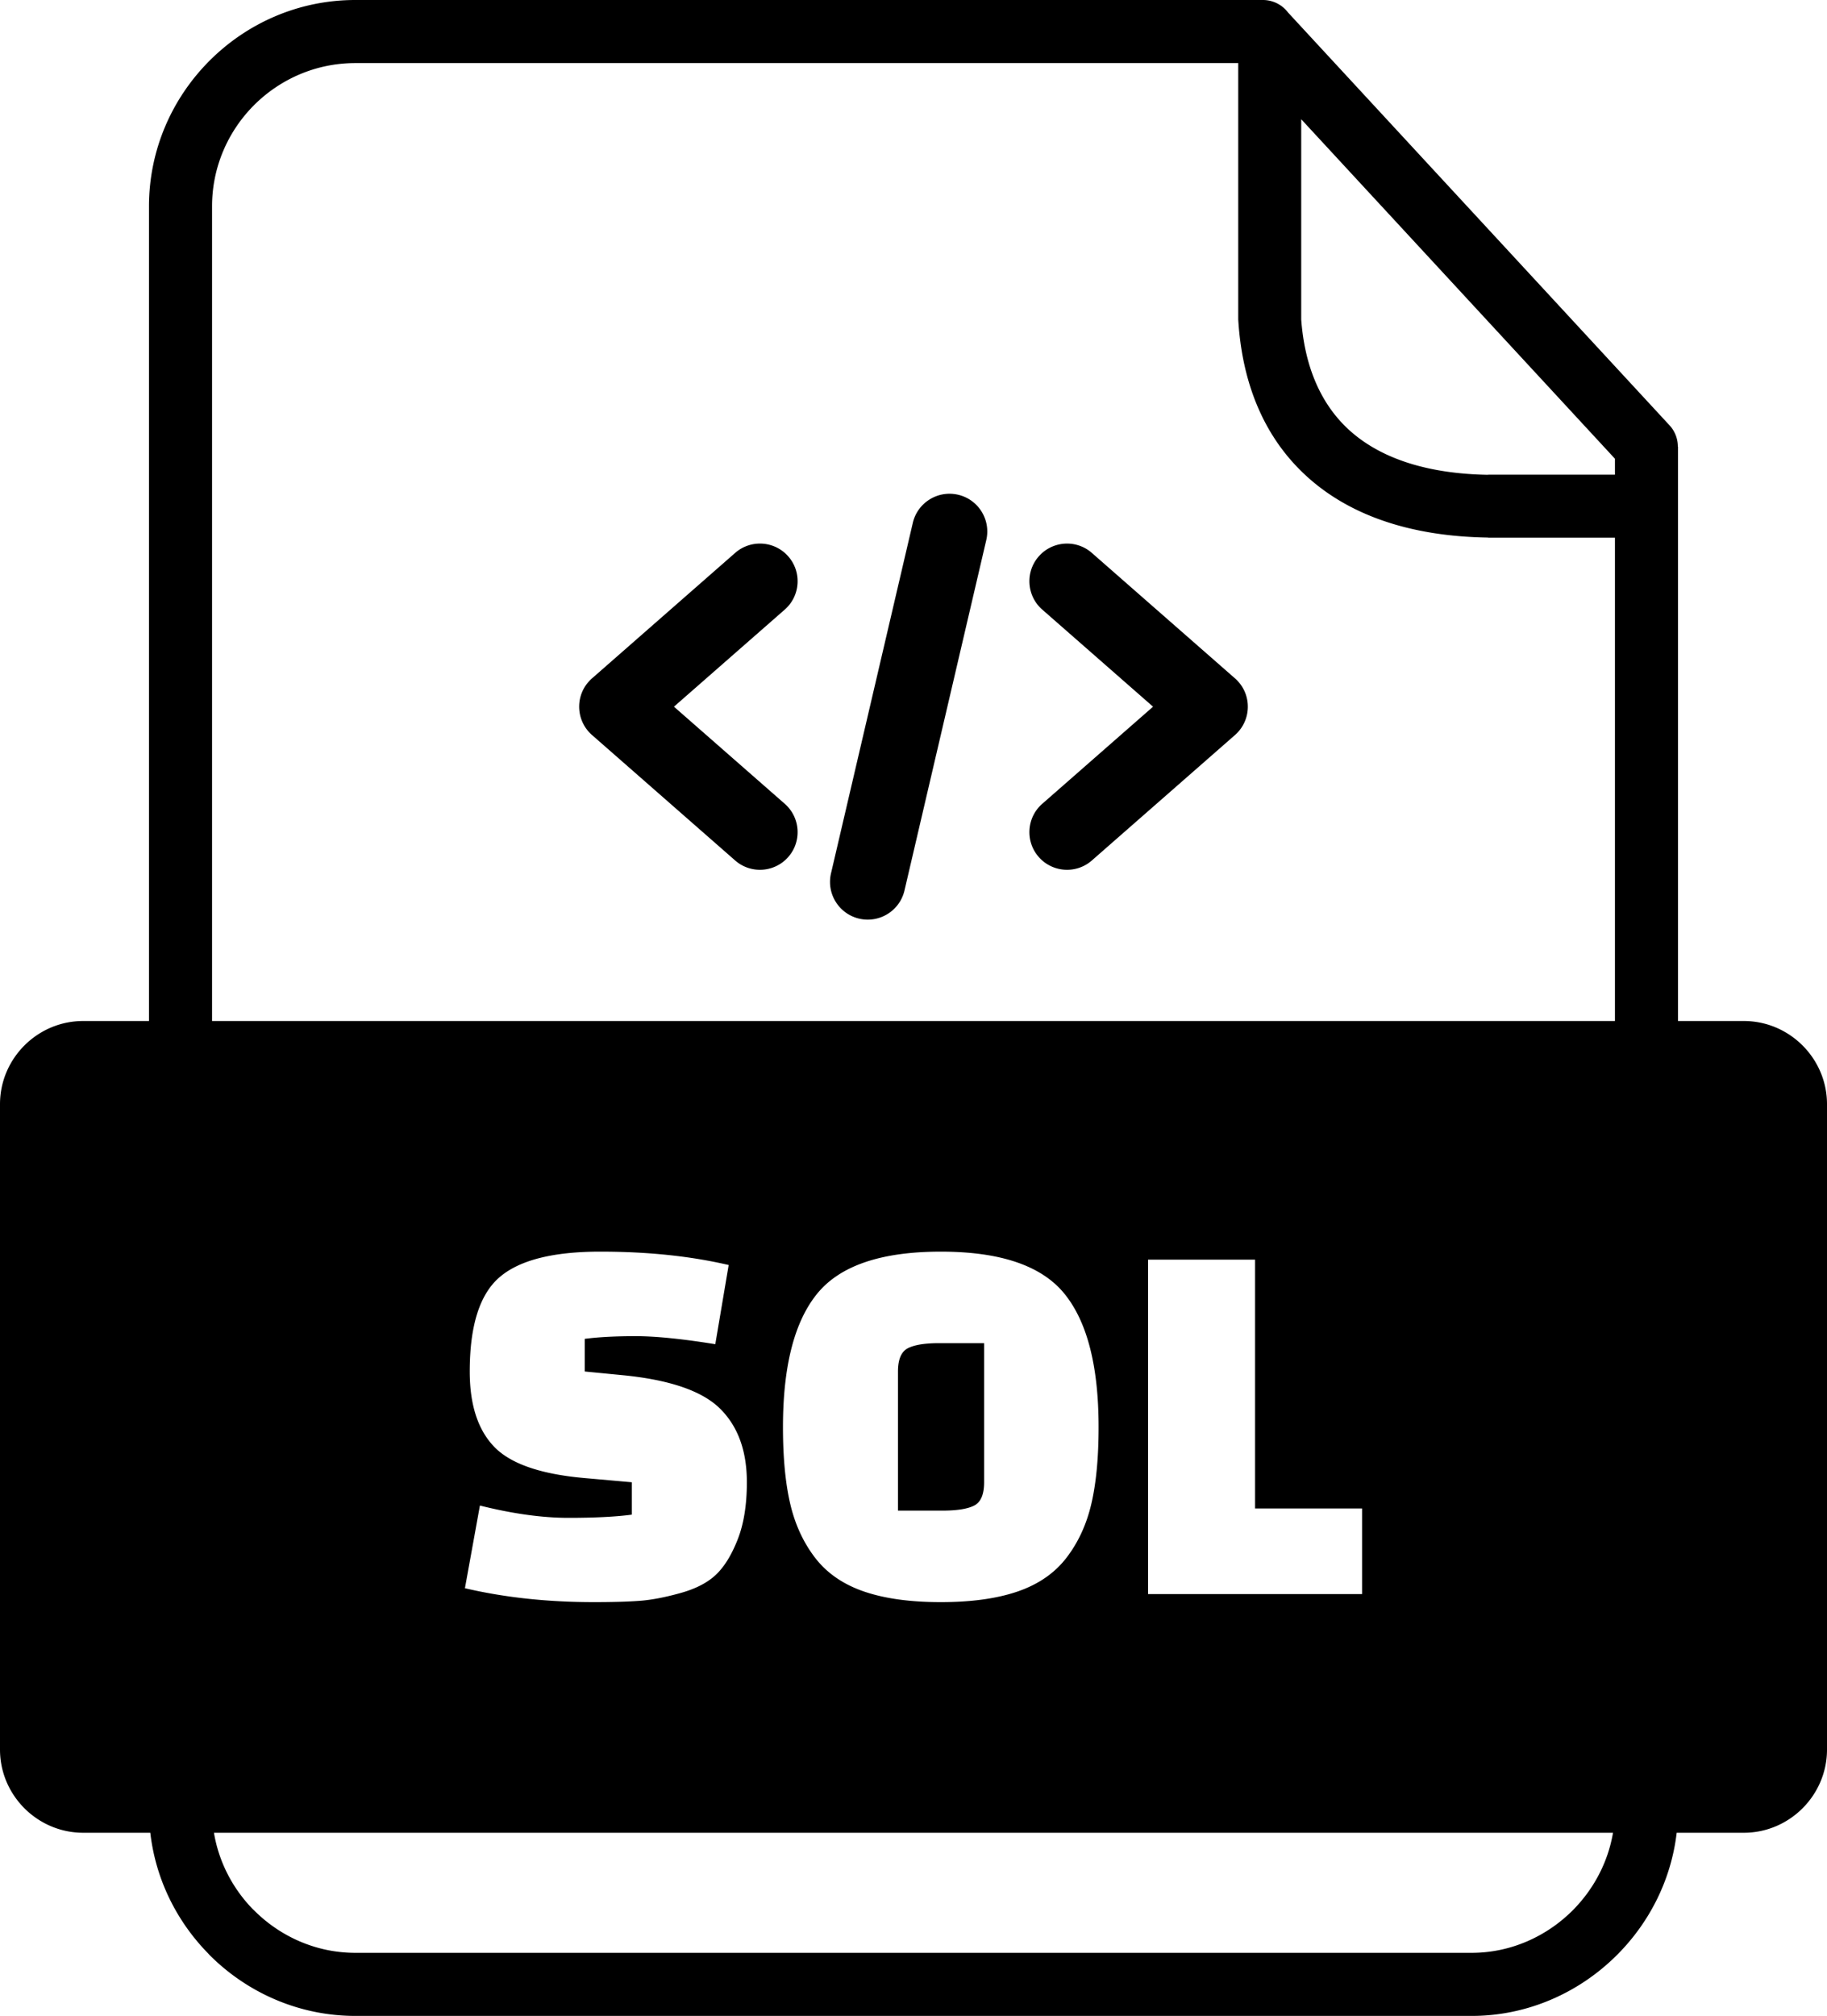
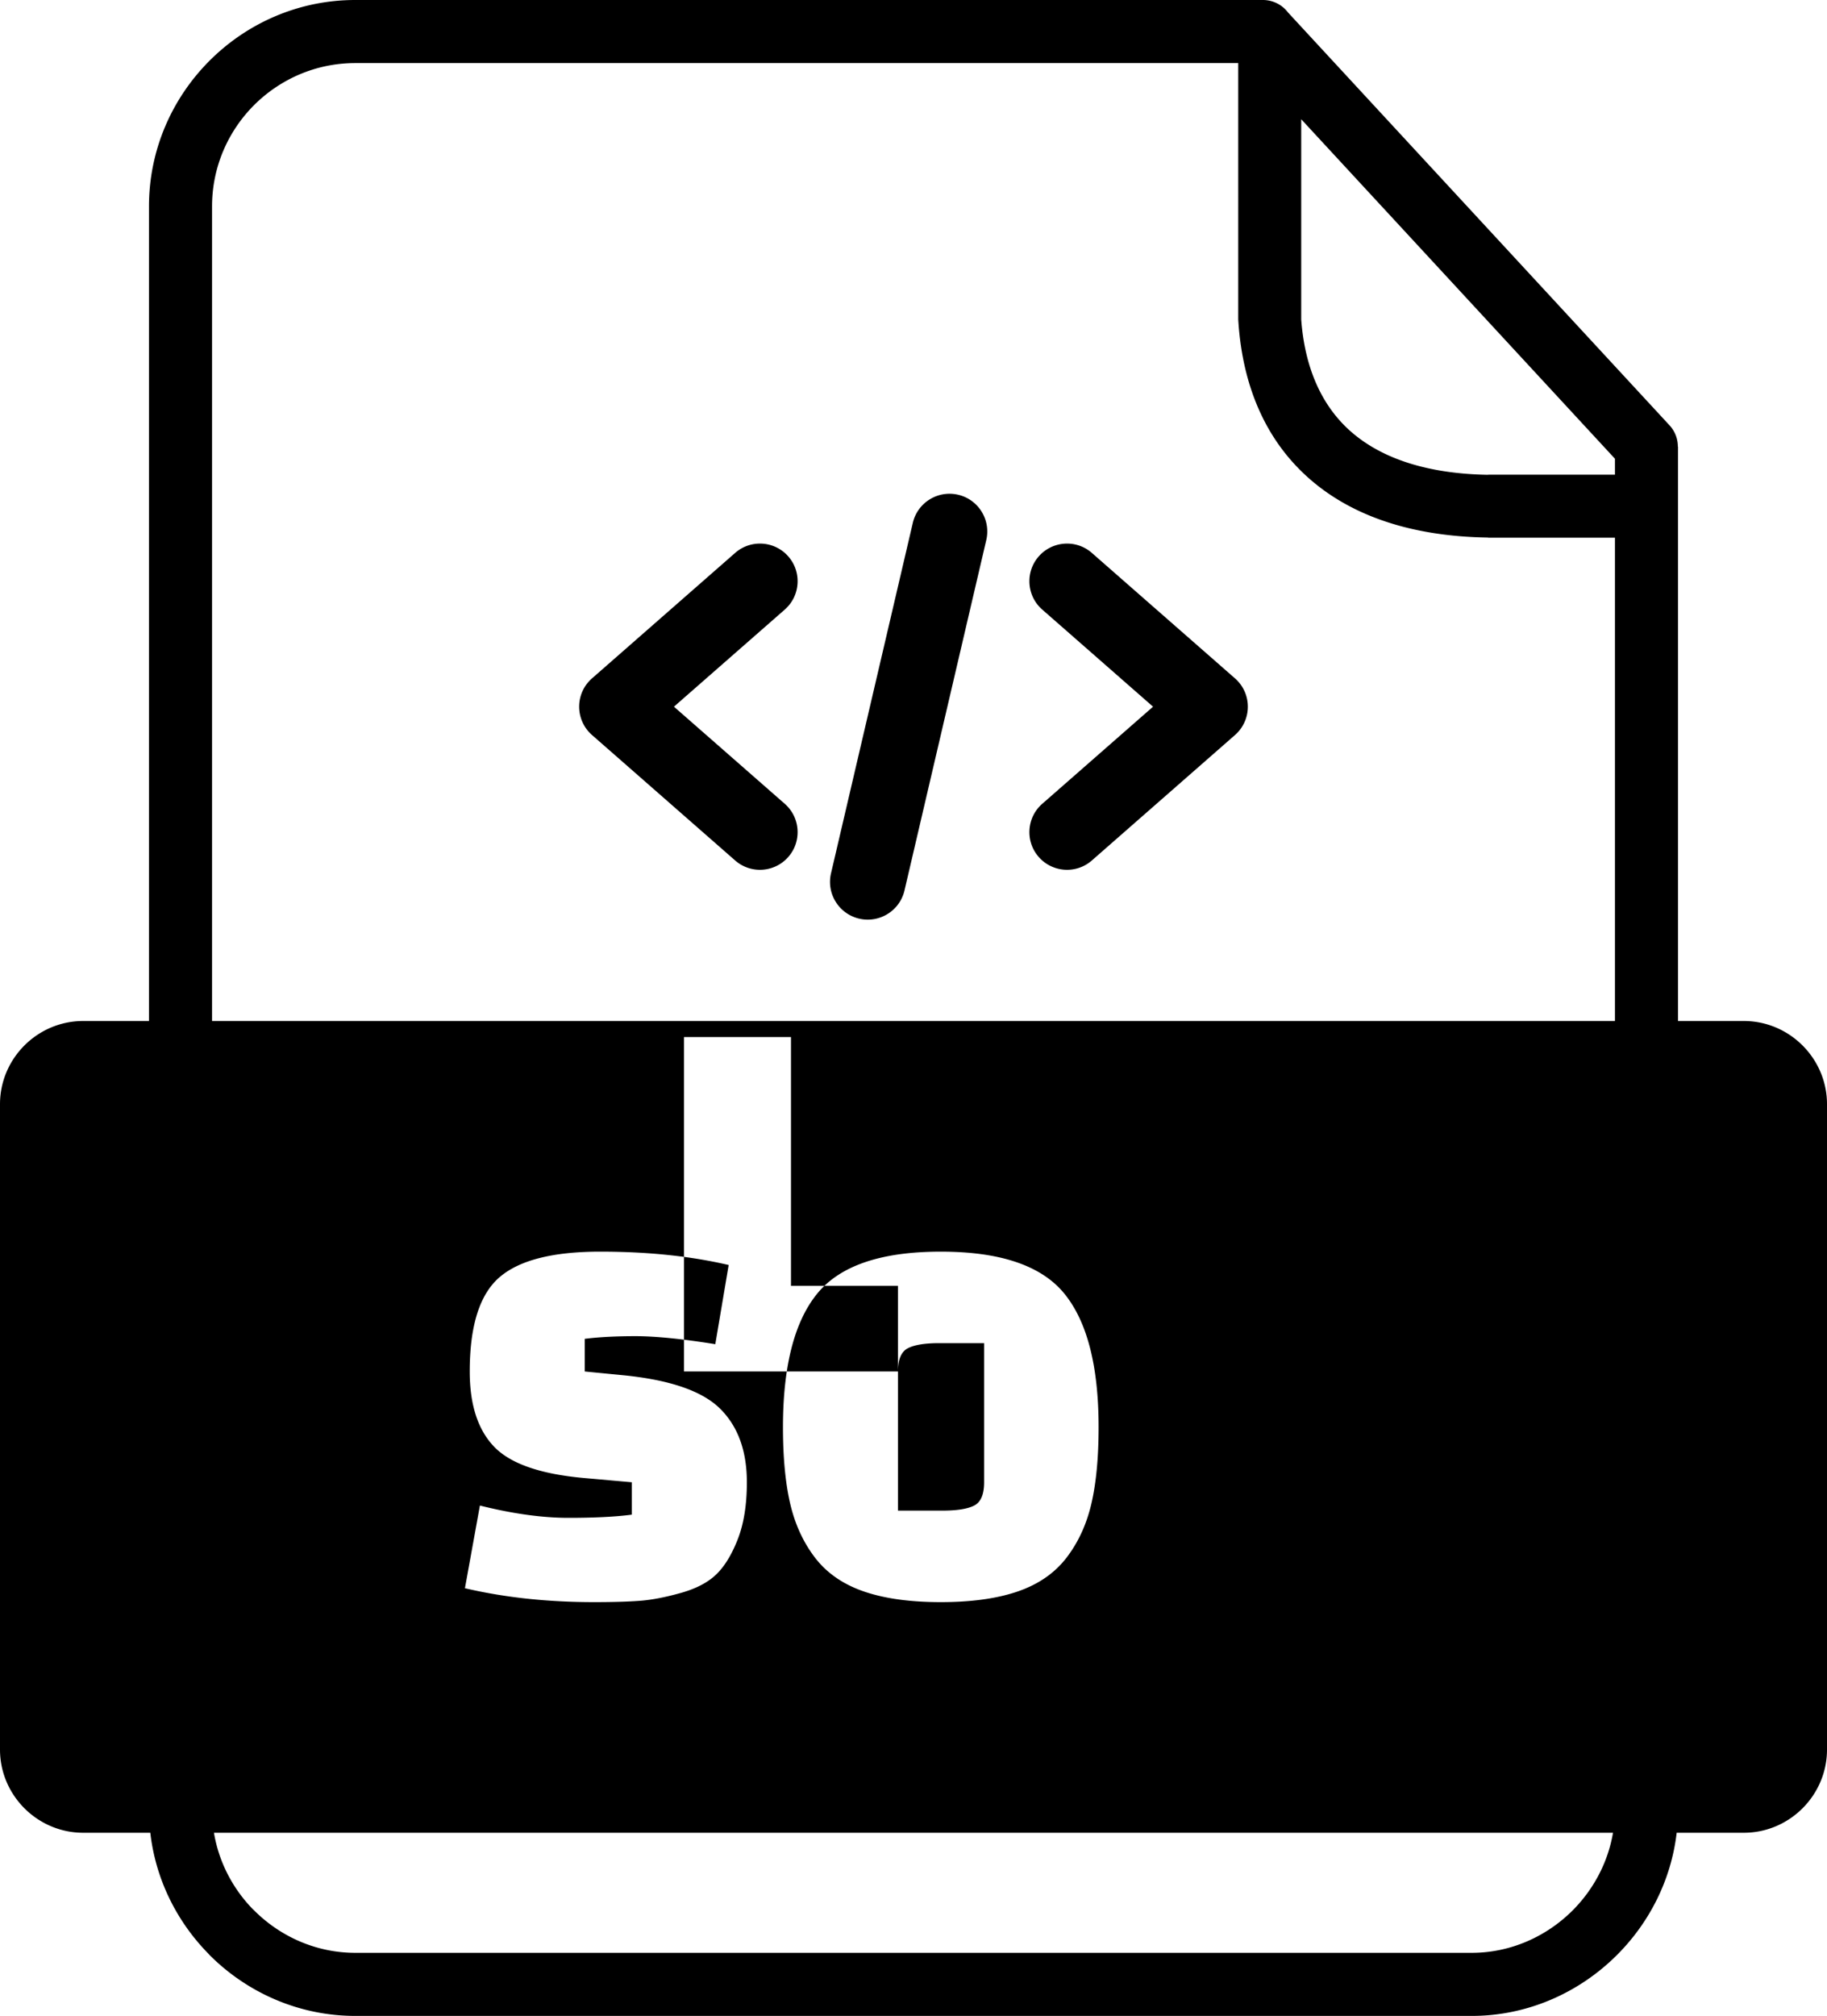
<svg xmlns="http://www.w3.org/2000/svg" shape-rendering="geometricPrecision" text-rendering="geometricPrecision" image-rendering="optimizeQuality" fill-rule="evenodd" clip-rule="evenodd" viewBox="0 0 464 511.863">
-   <path d="M231.822 132.778c1.2-5.152 6.352-8.357 11.505-7.158 5.153 1.2 8.357 6.352 7.158 11.505l-20.773 88.972c-1.199 5.153-6.352 8.358-11.504 7.158-5.153-1.199-8.358-6.352-7.158-11.505l20.772-88.972zM21.123 259.247h16.714V52.395c0-14.396 5.893-27.485 15.384-36.979l.033-.033C62.748 5.892 75.837 0 90.232 0h230.505a7.998 7.998 0 016.39 3.183l96.876 104.809a7.937 7.937 0 012.118 5.411h.041v145.844h16.714c11.618 0 21.124 9.525 21.124 21.124v163.863c0 11.599-9.526 21.124-21.124 21.124h-17.054c-1.388 11.968-6.94 22.812-15.129 31.003l-.033.033c-9.515 9.513-22.613 15.469-36.893 15.469H90.232c-14.327 0-27.463-5.918-36.984-15.439l-.448-.487c-7.921-8.113-13.277-18.768-14.628-30.579H21.123C9.526 465.358 0 455.853 0 444.234V280.371c0-11.619 9.506-21.124 21.123-21.124zm32.731 0h356.292V136.525h-32.219v-.033h-.124c-19.111-.302-34.068-5.373-44.736-14.486-11.073-9.458-17.282-22.969-18.52-39.763l-.075-1.098V16.016H90.232c-10.01 0-19.108 4.091-25.705 10.674-6.583 6.596-10.673 15.694-10.673 25.705v206.852zm355.797 206.111H54.339c1.238 7.449 4.779 14.16 9.839 19.374l.393.369c6.628 6.627 15.744 10.745 25.661 10.745h283.535c9.895 0 18.993-4.145 25.62-10.758 5.276-5.288 8.982-12.148 10.264-19.73zM330.467 30.272V81.11c.913 12.412 5.265 22.192 12.97 28.775 7.822 6.682 19.34 10.418 34.49 10.676v-.03h32.219v-4.052l-79.679-86.207zM199.303 204.095c3.972 3.477 4.377 9.521.9 13.493-3.478 3.973-9.521 4.377-13.494.9l-36.354-31.854c-3.972-3.477-4.377-9.521-.9-13.493.295-.336.606-.644.933-.927l36.321-31.826c3.973-3.478 10.016-3.073 13.494.899 3.477 3.973 3.072 10.016-.9 13.494l-28.14 24.656 28.14 24.658zm77.99 14.393c-3.972 3.477-10.016 3.073-13.493-.9-3.478-3.972-3.073-10.016.899-13.493l28.14-24.658-28.14-24.656c-3.972-3.478-4.377-9.521-.899-13.494 3.477-3.972 9.521-4.377 13.493-.899l36.318 31.826c.328.283.639.591.933.927 3.477 3.972 3.073 10.016-.899 13.493l-36.352 31.854zM118.078 403.267l3.804-20.99c8.333 2.083 15.827 3.122 22.484 3.122 6.66 0 12.025-.269 16.101-.814v-8.22l-12.228-1.087c-11.05-.998-18.634-3.648-22.758-7.95-4.121-4.302-6.182-10.665-6.182-19.089 0-11.593 2.515-19.565 7.541-23.911 5.029-4.35 13.565-6.523 25.611-6.523 12.047 0 22.916 1.133 32.61 3.397l-3.397 20.105c-8.424-1.359-15.172-2.039-20.245-2.039-5.072 0-9.375.226-12.907.68v8.291l9.782.952c11.865 1.177 20.063 4.008 24.591 8.492 4.531 4.484 6.795 10.71 6.795 18.682 0 5.705-.77 10.528-2.311 14.47-1.54 3.94-3.372 6.927-5.502 8.965-2.129 2.039-5.141 3.602-9.037 4.688-3.892 1.087-7.312 1.744-10.255 1.97-2.944.228-6.864.341-11.755.341-11.774 0-22.688-1.177-32.742-3.532zm80.771-40.896c0-15.491 2.897-26.789 8.696-33.901 5.796-7.111 16.258-10.665 31.386-10.665 15.125 0 25.587 3.554 31.383 10.665 5.799 7.112 8.696 18.41 8.696 33.901 0 7.697-.611 14.176-1.832 19.427-1.224 5.254-3.329 9.829-6.319 13.725-2.991 3.892-7.112 6.748-12.363 8.558-5.255 1.813-11.777 2.718-19.565 2.718-7.791 0-14.313-.905-19.565-2.718-5.255-1.81-9.375-4.666-12.366-8.558-2.987-3.896-5.094-8.471-6.316-13.725-1.224-5.251-1.835-11.73-1.835-19.427zm29.21-14.132v35.325h11.279c3.714 0 6.407-.429 8.082-1.29 1.676-.861 2.515-2.831 2.515-5.909V341.04h-11.414c-3.623 0-6.272.429-7.948 1.29-1.675.861-2.514 2.831-2.514 5.909zm117.863 56.521h-54.348v-84.916h27.174v63.178h27.174v21.738z" />
+   <path d="M231.822 132.778c1.2-5.152 6.352-8.357 11.505-7.158 5.153 1.2 8.357 6.352 7.158 11.505l-20.773 88.972c-1.199 5.153-6.352 8.358-11.504 7.158-5.153-1.199-8.358-6.352-7.158-11.505l20.772-88.972zM21.123 259.247h16.714V52.395c0-14.396 5.893-27.485 15.384-36.979l.033-.033C62.748 5.892 75.837 0 90.232 0h230.505a7.998 7.998 0 016.39 3.183l96.876 104.809a7.937 7.937 0 012.118 5.411h.041v145.844h16.714c11.618 0 21.124 9.525 21.124 21.124v163.863c0 11.599-9.526 21.124-21.124 21.124h-17.054c-1.388 11.968-6.94 22.812-15.129 31.003l-.033.033c-9.515 9.513-22.613 15.469-36.893 15.469H90.232c-14.327 0-27.463-5.918-36.984-15.439l-.448-.487c-7.921-8.113-13.277-18.768-14.628-30.579H21.123C9.526 465.358 0 455.853 0 444.234V280.371c0-11.619 9.506-21.124 21.123-21.124zm32.731 0h356.292V136.525h-32.219v-.033h-.124c-19.111-.302-34.068-5.373-44.736-14.486-11.073-9.458-17.282-22.969-18.52-39.763l-.075-1.098V16.016H90.232c-10.01 0-19.108 4.091-25.705 10.674-6.583 6.596-10.673 15.694-10.673 25.705v206.852zm355.797 206.111H54.339c1.238 7.449 4.779 14.16 9.839 19.374l.393.369c6.628 6.627 15.744 10.745 25.661 10.745h283.535c9.895 0 18.993-4.145 25.62-10.758 5.276-5.288 8.982-12.148 10.264-19.73zM330.467 30.272V81.11c.913 12.412 5.265 22.192 12.97 28.775 7.822 6.682 19.34 10.418 34.49 10.676v-.03h32.219v-4.052l-79.679-86.207zM199.303 204.095c3.972 3.477 4.377 9.521.9 13.493-3.478 3.973-9.521 4.377-13.494.9l-36.354-31.854c-3.972-3.477-4.377-9.521-.9-13.493.295-.336.606-.644.933-.927l36.321-31.826c3.973-3.478 10.016-3.073 13.494.899 3.477 3.973 3.072 10.016-.9 13.494l-28.14 24.656 28.14 24.658zm77.99 14.393c-3.972 3.477-10.016 3.073-13.493-.9-3.478-3.972-3.073-10.016.899-13.493l28.14-24.658-28.14-24.656c-3.972-3.478-4.377-9.521-.899-13.494 3.477-3.972 9.521-4.377 13.493-.899l36.318 31.826c.328.283.639.591.933.927 3.477 3.972 3.073 10.016-.899 13.493l-36.352 31.854zM118.078 403.267l3.804-20.99c8.333 2.083 15.827 3.122 22.484 3.122 6.66 0 12.025-.269 16.101-.814v-8.22l-12.228-1.087c-11.05-.998-18.634-3.648-22.758-7.95-4.121-4.302-6.182-10.665-6.182-19.089 0-11.593 2.515-19.565 7.541-23.911 5.029-4.35 13.565-6.523 25.611-6.523 12.047 0 22.916 1.133 32.61 3.397l-3.397 20.105c-8.424-1.359-15.172-2.039-20.245-2.039-5.072 0-9.375.226-12.907.68v8.291l9.782.952c11.865 1.177 20.063 4.008 24.591 8.492 4.531 4.484 6.795 10.71 6.795 18.682 0 5.705-.77 10.528-2.311 14.47-1.54 3.94-3.372 6.927-5.502 8.965-2.129 2.039-5.141 3.602-9.037 4.688-3.892 1.087-7.312 1.744-10.255 1.97-2.944.228-6.864.341-11.755.341-11.774 0-22.688-1.177-32.742-3.532zm80.771-40.896c0-15.491 2.897-26.789 8.696-33.901 5.796-7.111 16.258-10.665 31.386-10.665 15.125 0 25.587 3.554 31.383 10.665 5.799 7.112 8.696 18.41 8.696 33.901 0 7.697-.611 14.176-1.832 19.427-1.224 5.254-3.329 9.829-6.319 13.725-2.991 3.892-7.112 6.748-12.363 8.558-5.255 1.813-11.777 2.718-19.565 2.718-7.791 0-14.313-.905-19.565-2.718-5.255-1.81-9.375-4.666-12.366-8.558-2.987-3.896-5.094-8.471-6.316-13.725-1.224-5.251-1.835-11.73-1.835-19.427zm29.21-14.132v35.325h11.279c3.714 0 6.407-.429 8.082-1.29 1.676-.861 2.515-2.831 2.515-5.909V341.04h-11.414c-3.623 0-6.272.429-7.948 1.29-1.675.861-2.514 2.831-2.514 5.909zh-54.348v-84.916h27.174v63.178h27.174v21.738z" />
</svg>